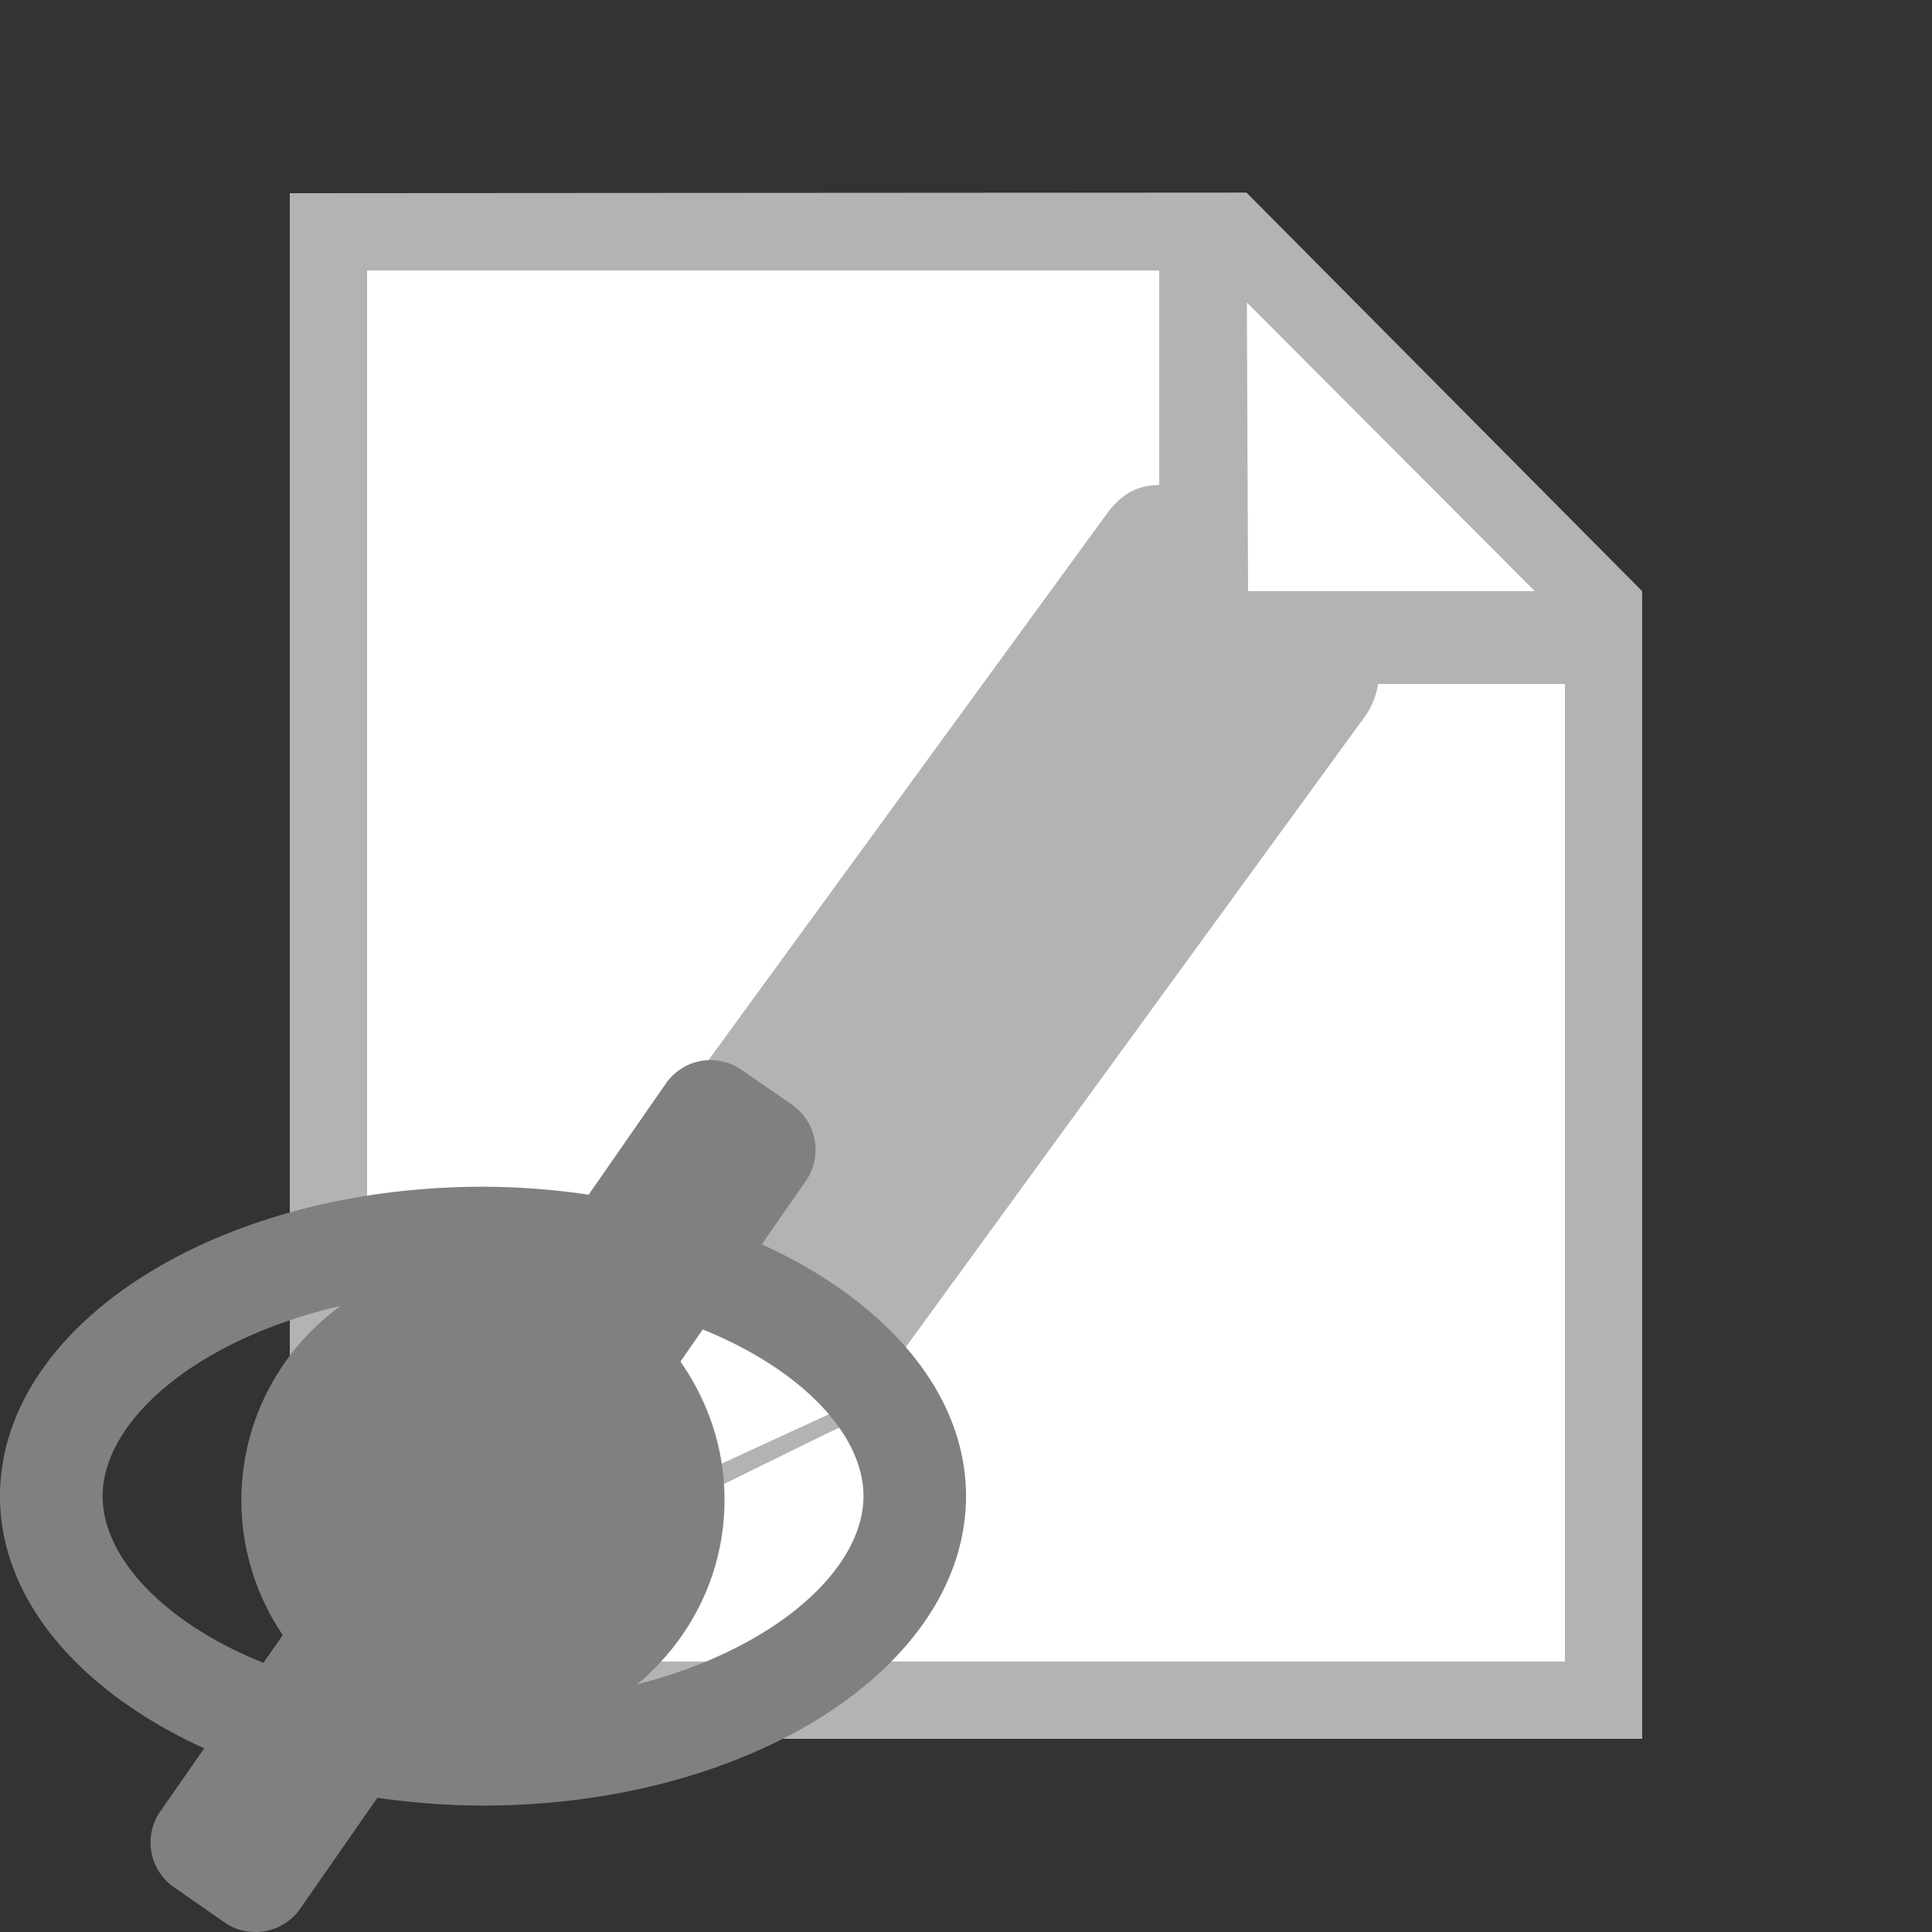
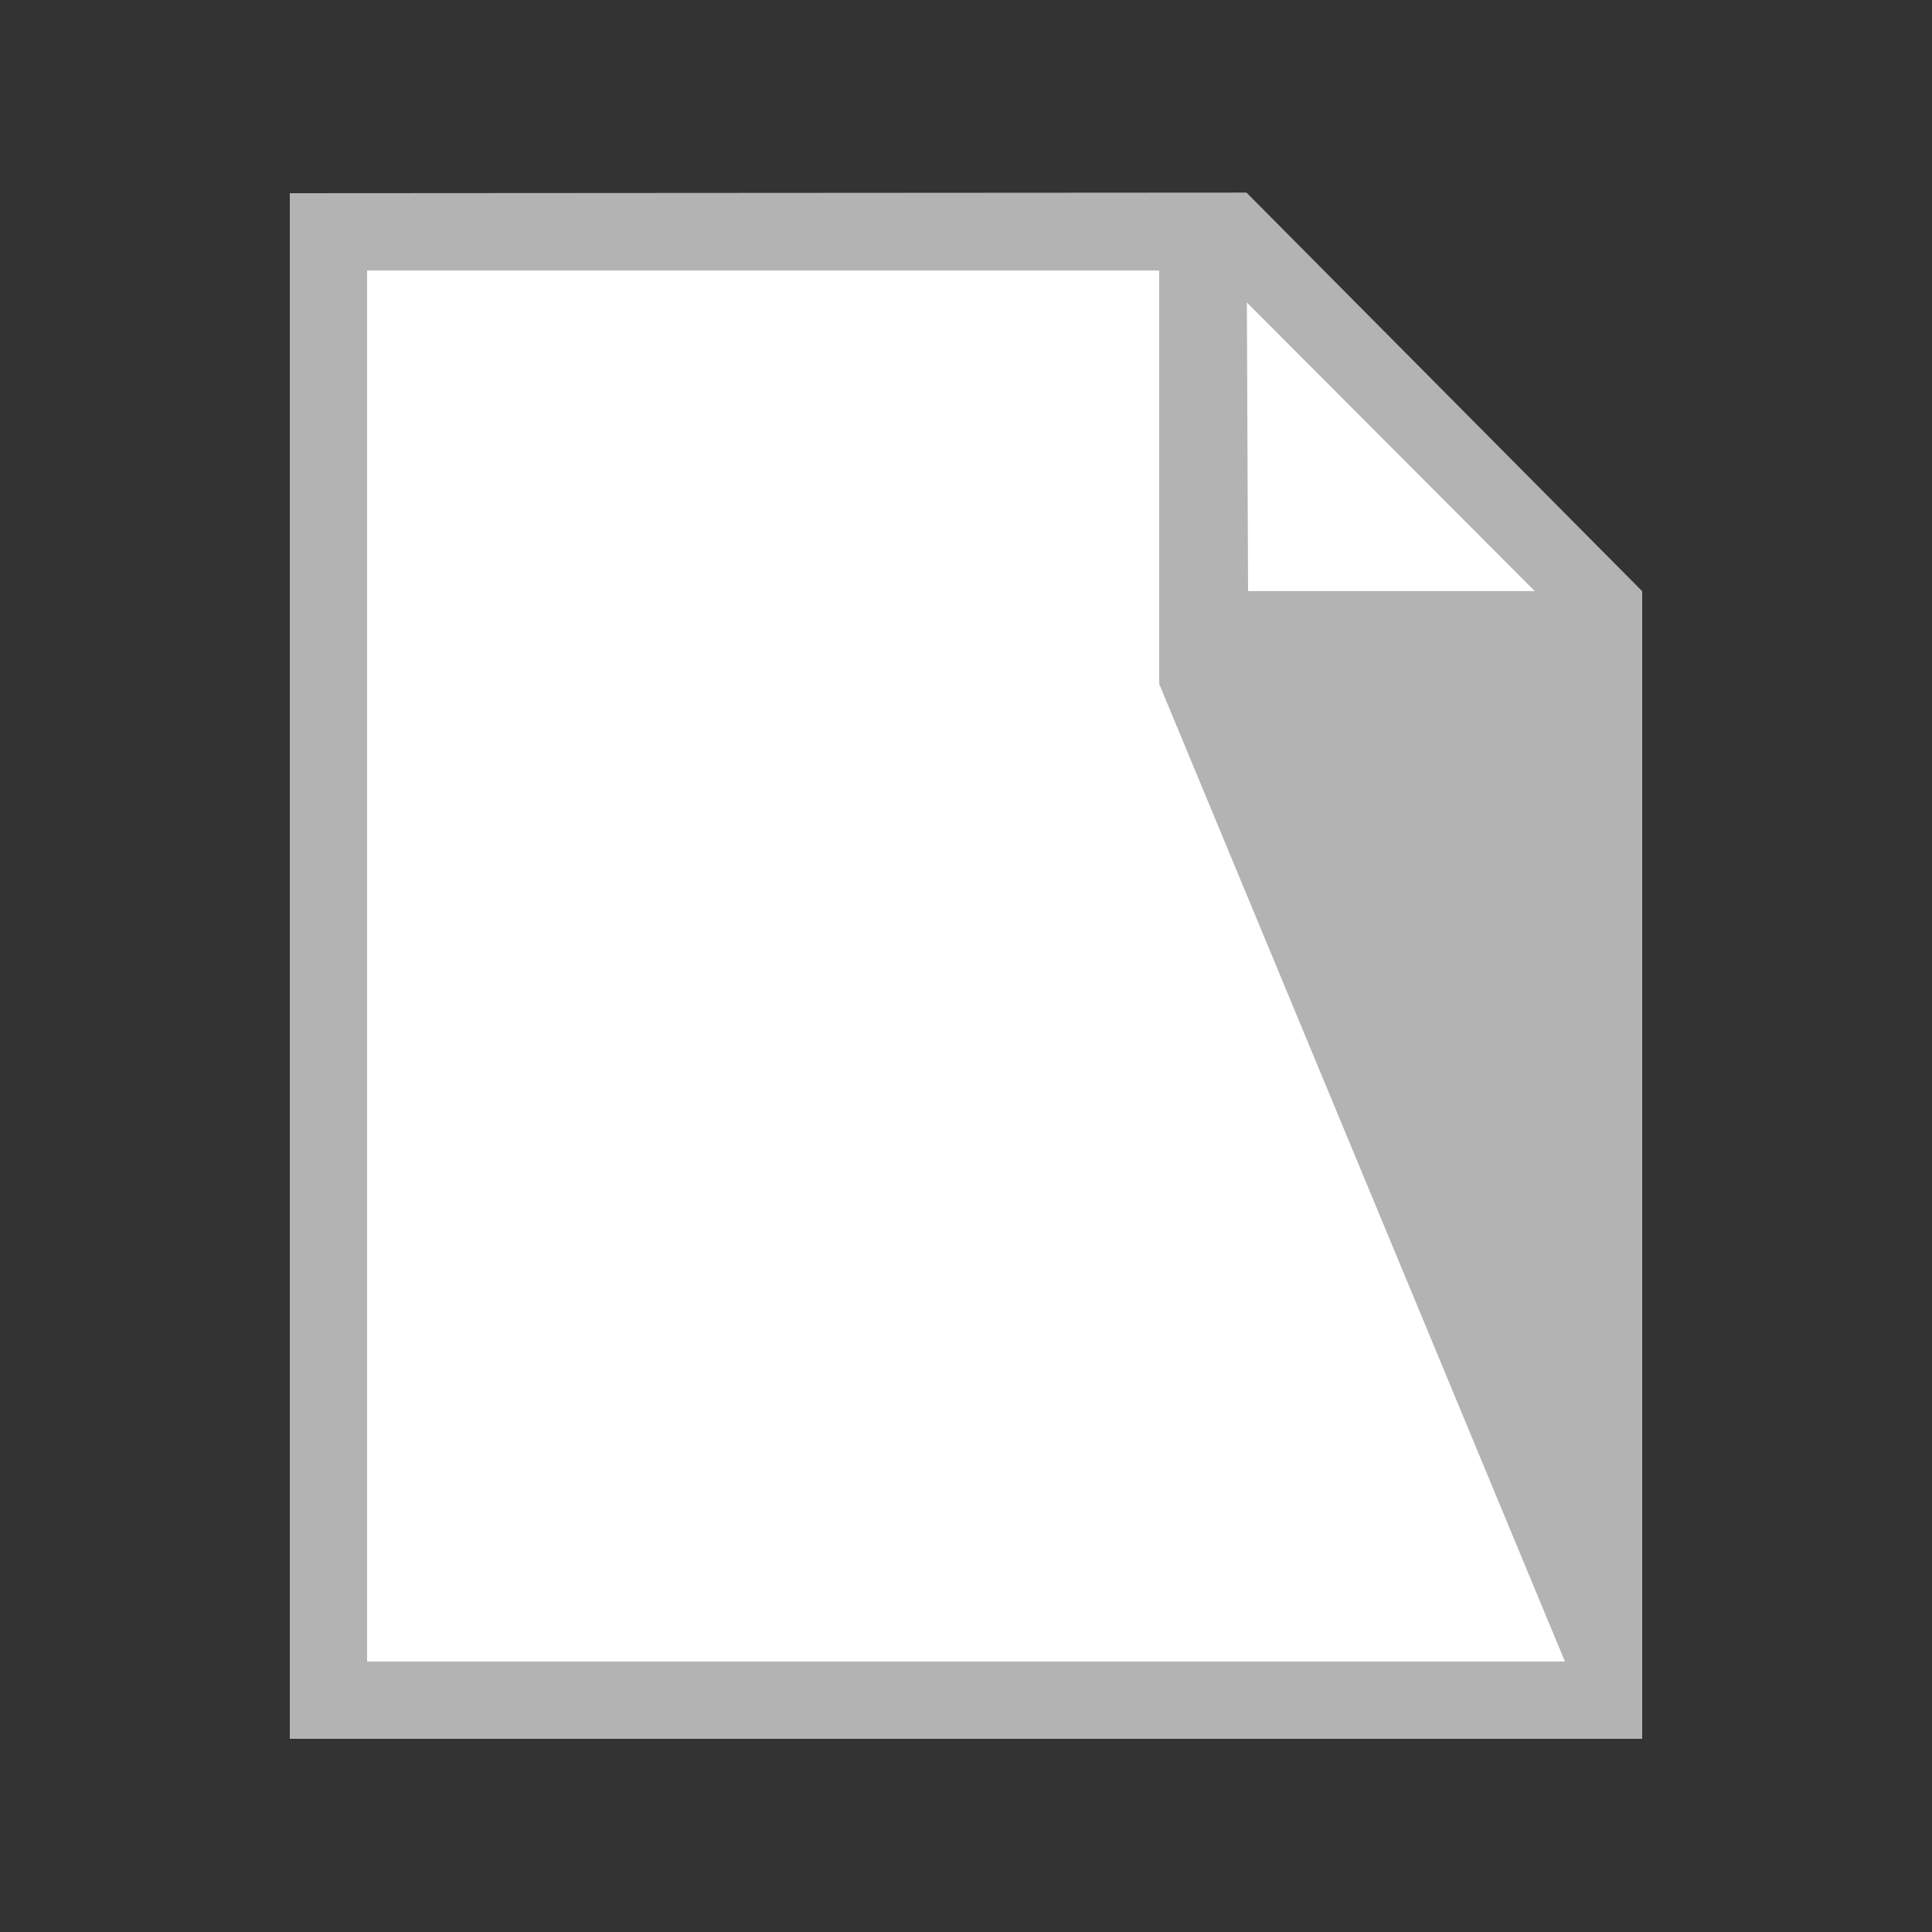
<svg xmlns="http://www.w3.org/2000/svg" width="18" height="18" viewBox="0 0 16 16">
  <rect x="0" y="0" width="16" height="16" fill="#333333" stroke="none" />
  <path fill="#fff" d="M13.12 4.96v9.12H2.88V1.92h7.296z" />
-   <path fill="#fff" d="m4.697 12.68-.043-1.014.388-1.615s1.164-.56 1.68.15.346 1.486.346 1.486l-2.37.994z" />
-   <path fill="#b3b3b3" d="M11.307 5.096s.064-.2-.563-.657c-.628-.458-.9-.415-.9-.415-.34-.026-.478-.01-.658.204L4.89 10.12a.3.3 0 00-.043.09h-.01s-.428 2.683-.34 2.745c.08.057 2.038-.938 2.45-1.13a.4.4 0 00.07-.034.3.3 0 00.073-.07l4.217-5.792c.257-.366 0-.834 0-.833m-5.584 7.142s-.243-.565-.688-.465l-.238.322.354-1.925c.35.021.622.106.786.177.23.101.514.258.66.483.34.528.42.812.42.812z" />
  <path fill="#fff" d="m9.984 2.08.256 3.2 2.88-.32z" />
-   <path fill="#b3b3b3" d="M10.323 1.595 2.4 1.6v12.8h11.2V4.896zm2.387 3.3h-2.374l-.01-2.39zm.25 8.865H3.04V2.24H9.6v3.424h3.36z" />
-   <path fill="gray" d="m6.309 10.305.365-.525a.455.455 0 00-.113-.63l-.418-.289a.45.45 0 00-.629.113l-.639.92A6 6 0 004 9.828c-2.209 0-4 1.146-4 2.563 0 .863.671 1.623 1.691 2.088l-.363.522a.45.45 0 00.113.628l.417.291c.078.055.167.08.257.08a.45.45 0 00.371-.193l.639-.918c.283.039.574.064.875.064 2.209 0 4-1.146 4-2.563 0-.863-.671-1.62-1.691-2.085M.85 12.391c0-.623.771-1.298 1.971-1.576a1.987 1.987 0 00-.479 2.726l-.161.23c-.827-.333-1.331-.875-1.331-1.38m4.427 1.558c.439-.367.723-.911.723-1.527 0-.428-.137-.82-.365-1.146l.185-.266c.829.336 1.331.876 1.331 1.381-.001.606-.728 1.265-1.874 1.558" />
+   <path fill="#b3b3b3" d="M10.323 1.595 2.4 1.6v12.8h11.2V4.896zm2.387 3.3h-2.374l-.01-2.39zm.25 8.865H3.04V2.24H9.6v3.424z" />
</svg>